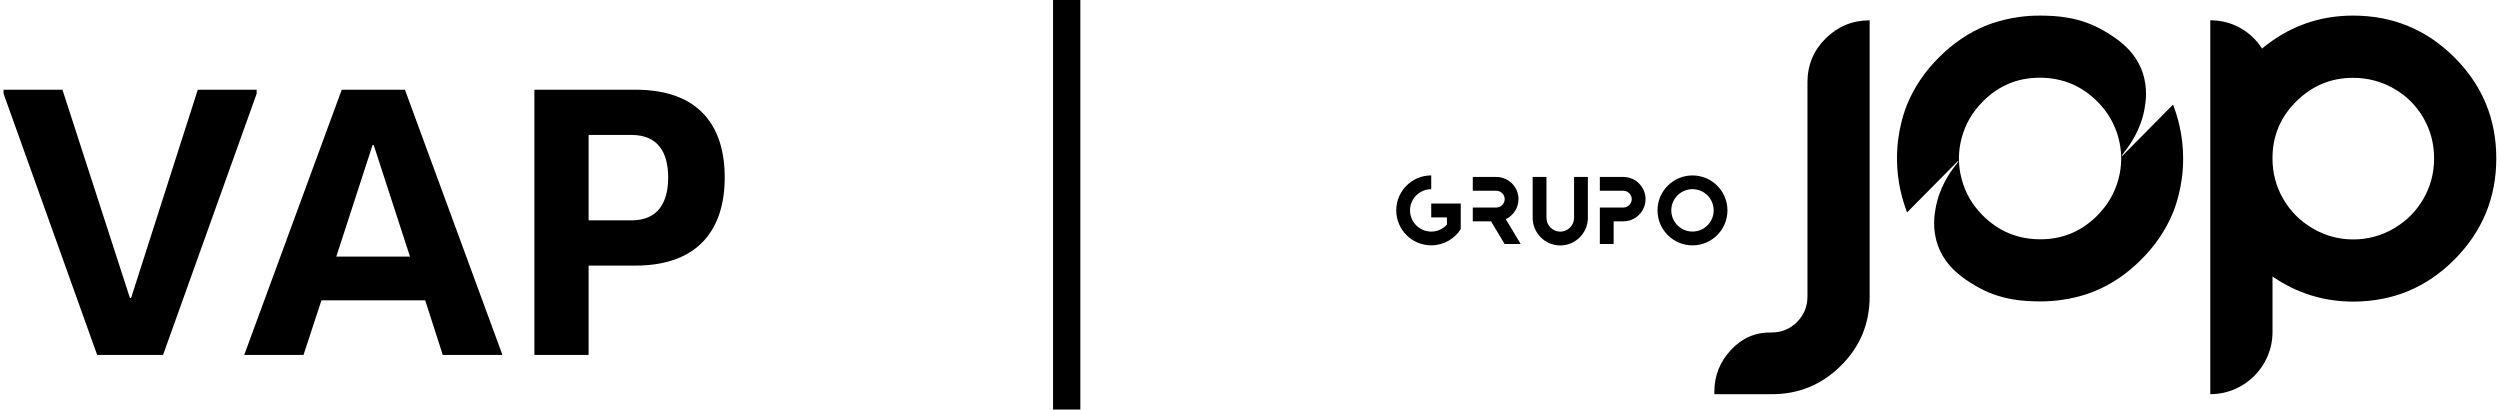
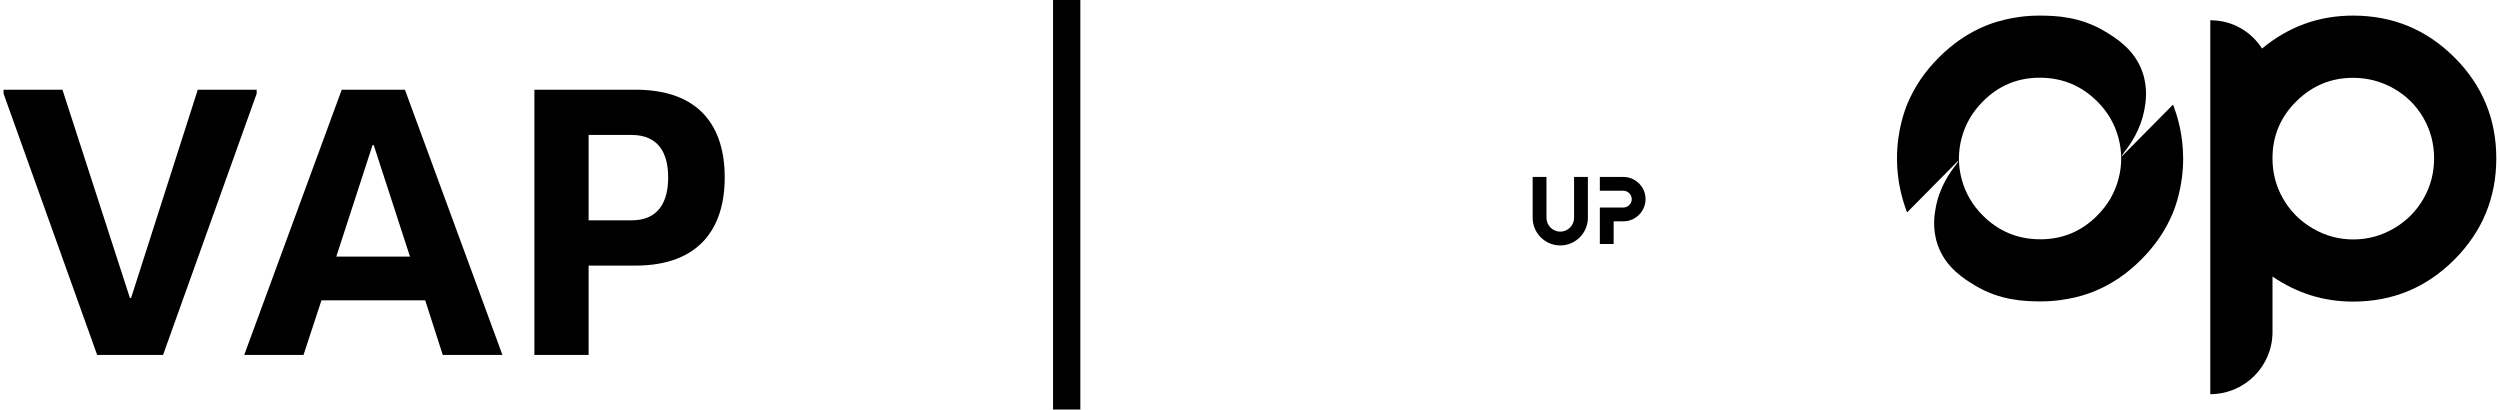
<svg xmlns="http://www.w3.org/2000/svg" width="641" height="105" viewBox="0 0 641 105" fill="none">
  <path d="M65.811 23V24L41.81 91H24.91L0.911 24V23H16.011L33.31 76.4H33.611L50.711 23H65.811ZM103.822 23L128.822 91H113.522L109.022 77H82.422L77.822 91H62.622L87.622 23H103.822ZM95.822 37.2H95.522L86.222 65.8H105.122L95.822 37.2ZM150.919 91H137.019V23H162.919C179.419 23 185.819 32.5 185.819 45.5C185.819 58.6 179.219 68.1 162.919 68.1H150.919V91ZM150.919 34.6V56.5H161.919C168.719 56.5 171.319 51.9 171.319 45.5C171.319 39.1 168.719 34.6 161.919 34.6H150.919Z" fill="black" />
  <rect x="270" width="7" height="105" fill="black" />
  <g clip-path="url(#clip0_993_122)">
    <path d="M629.325 14.731C622.171 7.577 613.507 4 603.316 4C594.554 4 586.784 6.818 579.99 12.447C578.562 10.215 576.684 8.449 574.361 7.149C572.039 5.856 569.492 5.202 566.719 5.202V101.062C575.526 101.062 582.673 93.923 582.673 85.108V70.898C588.925 75.189 595.809 77.33 603.316 77.33C613.507 77.33 622.171 73.731 629.325 66.539C636.472 59.347 640.049 50.698 640.049 40.598C640.049 30.497 636.472 21.87 629.325 14.724V14.731ZM621.352 50.998C619.518 54.169 616.993 56.694 613.777 58.573C610.561 60.452 607.096 61.391 603.384 61.391C599.672 61.391 596.215 60.452 592.991 58.573C589.774 56.694 587.249 54.169 585.416 50.998C583.582 47.827 582.665 44.362 582.665 40.605C582.665 34.886 584.694 30.017 588.767 25.989C592.833 21.968 597.68 19.954 603.316 19.954C607.074 19.954 610.553 20.871 613.777 22.705C616.993 24.538 619.518 27.041 621.352 30.212C623.186 33.383 624.103 36.848 624.103 40.605C624.103 44.362 623.186 47.827 621.352 50.998Z" fill="black" />
-     <path d="M463.434 21.165V76.001C463.434 78.594 462.54 80.781 460.751 82.569C458.963 84.358 456.776 85.252 454.183 85.252C450.163 85.162 446.721 86.635 443.858 89.678C441.002 92.715 439.567 96.292 439.567 100.402V101.071H454.311C461.195 101.071 467.094 98.636 472.009 93.767C476.923 88.897 479.381 82.975 479.381 76.001V5.211C475 5.211 471.25 6.751 468.116 9.84C464.99 12.921 463.427 16.701 463.427 21.173L463.434 21.165Z" fill="black" />
    <path d="M544.054 40.087V39.869C544.174 39.666 544.385 39.358 544.715 38.938C546.128 37.142 548.886 33.324 549.856 27.913C550.156 26.26 550.765 22.615 549.322 18.474C547.308 12.673 542.499 9.742 539.853 8.141C533.293 4.144 526.837 4.031 523.11 4.001C515.888 3.956 510.59 6 509.05 6.631C504.691 8.427 500.746 11.117 497.146 14.717C493.562 18.287 490.886 22.239 489.075 26.561C488.481 28.011 486.385 33.339 486.385 40.636C486.385 46.693 487.835 51.472 488.977 54.463L502.098 41.192V41.41C501.978 41.613 501.768 41.921 501.437 42.342C500.024 44.138 497.266 47.955 496.297 53.366C495.996 55.019 495.388 58.664 496.83 62.805C498.844 68.606 503.654 71.537 506.299 73.138C512.86 77.136 519.308 77.241 523.035 77.279C530.257 77.324 535.555 75.28 537.095 74.648C541.454 72.852 545.399 70.169 548.999 66.562C552.584 62.993 555.259 59.04 557.07 54.719C557.671 53.268 559.76 47.94 559.76 40.643C559.76 34.586 558.31 29.807 557.168 26.816L544.047 40.087H544.054ZM543.167 45.941C542.22 49.481 540.417 52.577 537.757 55.237L537.712 55.282H537.719L537.682 55.328C533.623 59.37 528.761 61.385 523.035 61.355C517.309 61.324 512.431 59.295 508.373 55.237C505.713 52.577 503.925 49.481 502.978 45.956C502.031 42.402 502.031 38.877 502.978 35.338C503.925 31.798 505.728 28.702 508.388 26.042L508.433 25.997H508.426L508.464 25.952C512.522 21.909 517.384 19.895 523.11 19.925C528.836 19.955 533.714 21.984 537.772 26.042C540.432 28.702 542.22 31.798 543.167 35.323C544.114 38.877 544.114 42.402 543.167 45.941Z" fill="black" />
-     <path d="M370.993 52.194H366.965V55.734H370.993V57.59C370.001 58.687 368.566 59.379 366.965 59.379C363.967 59.379 361.532 56.951 361.532 53.945C361.532 50.94 363.959 48.512 366.965 48.512V44.973C362.013 44.973 358 48.986 358 53.938C358 58.89 362.013 62.903 366.965 62.903C370.144 62.903 372.94 61.25 374.533 58.755V52.194H370.993Z" fill="black" />
-     <path d="M389.345 51.06C389.345 47.934 386.79 45.371 383.656 45.371H377.622V48.911H383.656C384.828 48.911 385.805 49.888 385.805 51.06C385.805 52.232 384.828 53.209 383.656 53.209H377.622V56.749H382.303L385.775 62.558H389.893L386.091 56.193C388.007 55.276 389.337 53.314 389.337 51.06H389.345Z" fill="black" />
    <path d="M403.593 55.854C403.593 57.793 401.992 59.394 400.053 59.394C398.114 59.394 396.514 57.793 396.514 55.854V45.371H392.974V55.854C392.974 59.747 396.16 62.933 400.053 62.933C403.946 62.933 407.132 59.747 407.132 55.854V45.371H403.593V55.854Z" fill="black" />
    <path d="M416.233 45.371H410.199V48.911H416.233C417.406 48.911 418.382 49.888 418.382 51.06C418.382 52.232 417.406 53.209 416.233 53.209H410.199V62.558H413.738V56.749H416.233C417.105 56.749 417.932 56.553 418.676 56.193C420.592 55.276 421.922 53.314 421.922 51.06C421.922 47.934 419.367 45.371 416.233 45.371Z" fill="black" />
-     <path d="M442.918 53.946C442.918 48.993 438.905 44.98 433.953 44.98C429.001 44.98 424.988 48.993 424.988 53.946C424.988 58.898 429.001 62.911 433.953 62.911C438.905 62.911 442.918 58.898 442.918 53.946ZM433.953 59.371C430.955 59.371 428.52 56.944 428.52 53.938C428.52 50.932 430.947 48.505 433.953 48.505C436.959 48.505 439.386 50.932 439.386 53.938C439.386 56.944 436.959 59.371 433.953 59.371Z" fill="black" />
  </g>
  <defs>
    <clipPath id="clip0_993_122">
      <rect width="282.049" height="97.07" fill="white" transform="translate(358 4)" />
    </clipPath>
  </defs>
</svg>